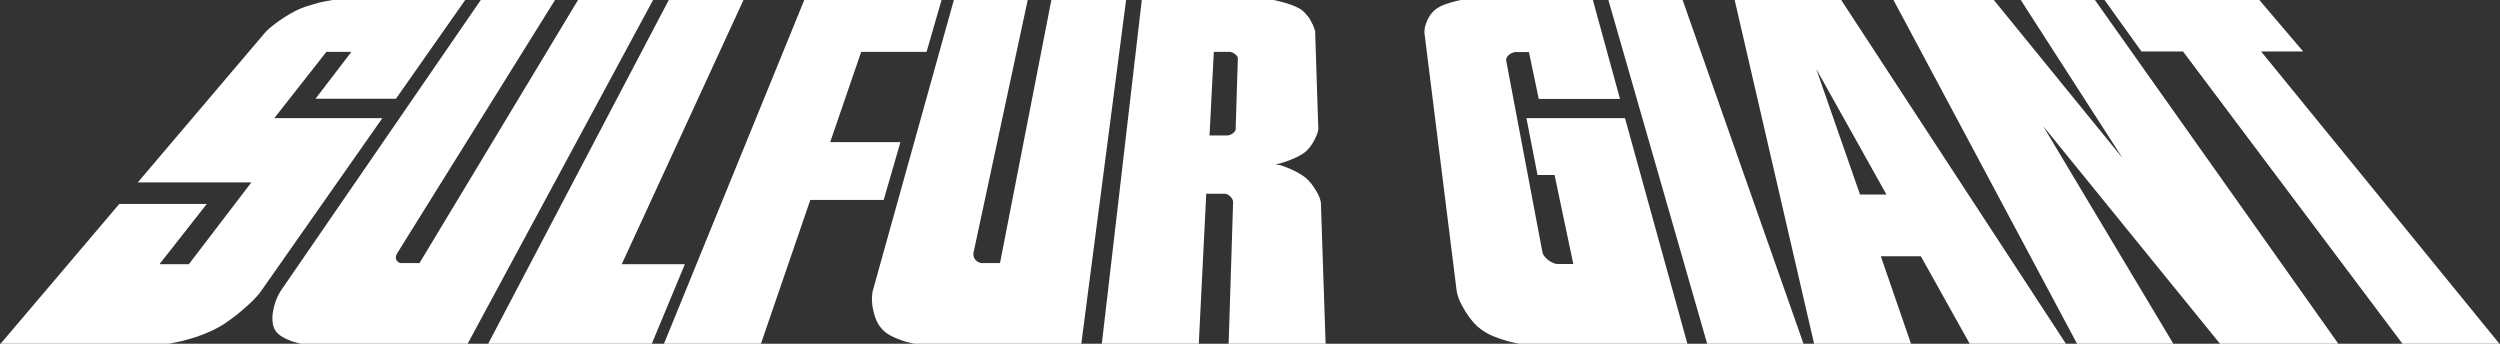
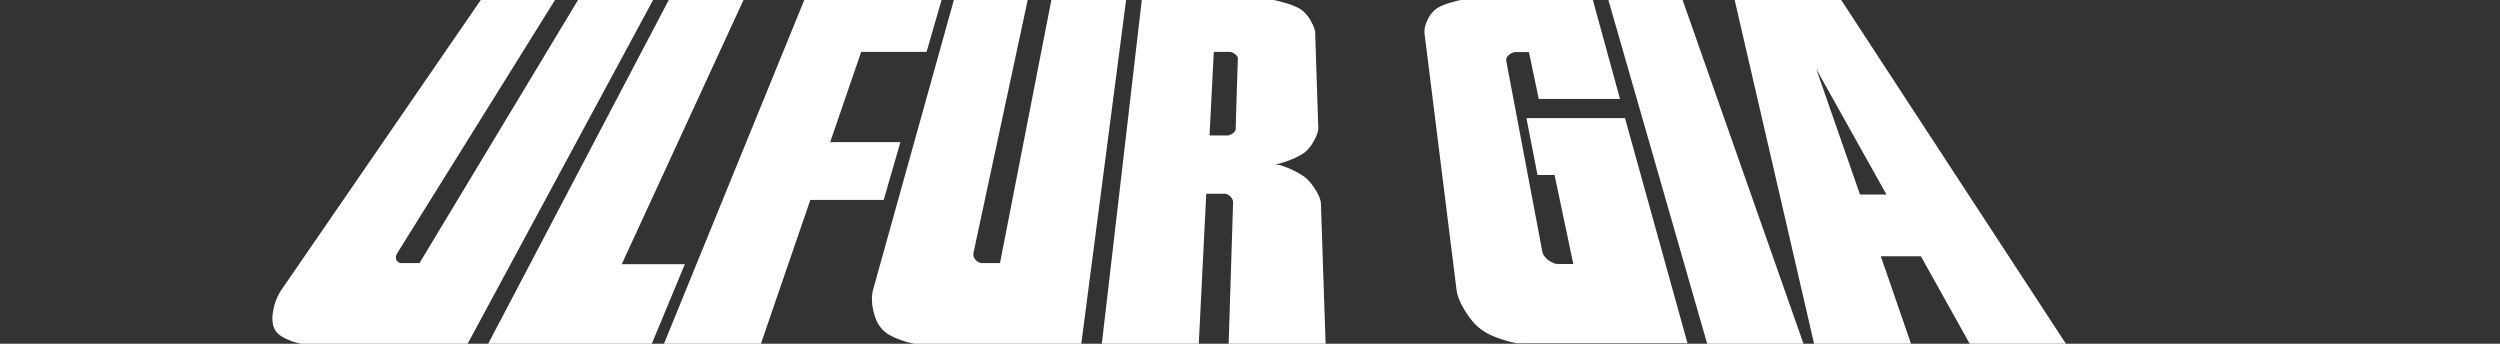
<svg xmlns="http://www.w3.org/2000/svg" id="Layer_1" data-name="Layer 1" viewBox="0 0 400 55">
  <rect x="0" y="0" width="400" height="55" fill="#333333" stroke="none" />
  <defs>
    <style>.cls-1{isolation:isolate;}.cls-2{fill:#fff;}</style>
  </defs>
  <title>sulfur-giant-logo</title>
  <g class="cls-1">
-     <path class="cls-2" d="M74.51-.11H54.45l-.36,0-.4.05L53.24,0l-.46.08-.46.08-.47.09-.46.1-.46.1L50.46.6,50,.73l-.46.14L49.09,1l-.41.14-.39.15-.35.14q-.37.17-.75.36l-.78.42-.8.49c-.28.18-.56.36-.84.56s-.55.39-.79.58-.47.36-.68.53-.38.34-.54.49a5.77,5.77,0,0,0-.43.45L22.05,29.18H40.22l-10,13.09H25.51l7.58-9.64h-14L0,55.11H26.06l.47-.05.53-.08c.19,0,.38-.06.59-.11l.61-.12.61-.14c.21,0,.41-.09.62-.15l.61-.16.62-.18.61-.19.61-.22.62-.23.58-.24.55-.24.5-.23.46-.24c.33-.17.65-.36,1-.57s.67-.44,1-.68.69-.5,1.05-.78.71-.57,1.07-.88.69-.6,1-.88.59-.55.84-.81.48-.51.68-.74.37-.46.52-.67L61.18,18.9H43.89L52.22,8.3h4l-5.74,7.5H63.35L74.51-.11" />
    <path class="cls-2" d="M104.55-.11h-12L67.12,42.09h-2.6a2.17,2.17,0,0,1-.38,0,.94.94,0,0,1-.31-.1.63.63,0,0,1-.23-.16.69.69,0,0,1-.16-.22.72.72,0,0,1-.09-.27.82.82,0,0,1,0-.27,1.74,1.74,0,0,1,.07-.29,2.7,2.7,0,0,1,.15-.29L88.87-.11H77L45.06,46.33a6.38,6.38,0,0,0-.43.71,7.76,7.76,0,0,0-.37.77c-.11.27-.21.56-.3.85s-.16.6-.22.91a8.28,8.28,0,0,0-.14.9,5.37,5.37,0,0,0,0,.79,4.67,4.67,0,0,0,.08.69,2.39,2.39,0,0,0,.2.57,1.67,1.67,0,0,0,.28.5,2.86,2.86,0,0,0,.45.48,4.61,4.61,0,0,0,.63.43,6.11,6.11,0,0,0,.81.4c.3.13.59.25.88.35l.85.24a8.27,8.27,0,0,0,.82.14,5.32,5.32,0,0,0,.79,0H74.79L104.55-.11" />
    <polyline class="cls-2" points="119.01 -0.11 107.06 -0.11 78.05 55.11 104.24 55.11 109.58 42.27 99.48 42.27 119.01 -0.11" />
    <polyline class="cls-2" points="150.68 -0.11 128.73 -0.11 106.19 55.11 121.71 55.11 129.65 31.99 141.39 31.99 144.07 22.74 132.83 22.74 137.79 8.3 148.25 8.3 150.68 -0.11" />
    <path class="cls-2" d="M180.19-.11H168.24L160,42.09h-2.6a2.38,2.38,0,0,1-.39,0,1.4,1.4,0,0,1-.35-.1,1.08,1.08,0,0,1-.3-.16,1.71,1.71,0,0,1-.25-.22,2.34,2.34,0,0,1-.2-.27,1,1,0,0,1-.11-.27.93.93,0,0,1-.05-.29,1.5,1.5,0,0,1,0-.29l8.7-40.57H152.64L139.7,46.33a4.06,4.06,0,0,0-.14.71,6.49,6.49,0,0,0-.05.77,8.4,8.4,0,0,0,.05.85c0,.29.09.6.15.91s.14.62.23.9a8.11,8.11,0,0,0,.29.79,5.58,5.58,0,0,0,.36.69,4.25,4.25,0,0,0,.43.57,3.28,3.28,0,0,0,.49.5,4.85,4.85,0,0,0,.64.48,10.76,10.76,0,0,0,1.79.83c.35.13.69.25,1,.35l.95.24c.3.06.6.11.88.14a5.68,5.68,0,0,0,.81,0H173L180.19-.11" />
    <path class="cls-2" d="M193.52,21.74l.69-13.44h2.31l.3,0,.28.07a2.06,2.06,0,0,1,.26.12,1.38,1.38,0,0,1,.25.17,1.29,1.29,0,0,1,.21.19,1.3,1.3,0,0,1,.15.2.9.9,0,0,1,.08.21.55.55,0,0,1,0,.22l-.34,11a1,1,0,0,1,0,.24.85.85,0,0,1-.09.22,1.46,1.46,0,0,1-.16.21,1.24,1.24,0,0,1-.21.18,1.75,1.75,0,0,1-.25.16,1.19,1.19,0,0,1-.26.11,1.11,1.11,0,0,1-.26.07,1.33,1.33,0,0,1-.28,0h-2.66M202.45-.11H182.7l-6.42,55.22H191.8L193,31h2.78a1.36,1.36,0,0,1,.29,0l.27.09a1.35,1.35,0,0,1,.26.15,1.57,1.57,0,0,1,.25.2,2.32,2.32,0,0,1,.21.25,1.82,1.82,0,0,1,.15.27,1.38,1.38,0,0,1,.08.29,1.51,1.51,0,0,1,0,.3l-.71,22.57h15.52l-.75-22.48a2,2,0,0,0-.06-.47,4.75,4.75,0,0,0-.15-.52c-.07-.18-.15-.36-.25-.56s-.22-.41-.35-.62-.26-.42-.39-.61-.27-.38-.41-.55-.28-.33-.43-.48a4.2,4.2,0,0,0-.44-.41c-.17-.13-.34-.26-.53-.38l-.59-.36c-.2-.11-.41-.23-.64-.34l-.7-.33-.7-.28c-.22-.09-.42-.16-.62-.22a4.32,4.32,0,0,0-.54-.14c-.17,0-.33-.06-.47-.08a3.52,3.52,0,0,0,.51-.1,5.25,5.25,0,0,0,.59-.16l.65-.21.71-.27.7-.3c.23-.1.43-.21.63-.31l.54-.32c.17-.11.32-.22.46-.33a5.14,5.14,0,0,0,.41-.4,5.81,5.81,0,0,0,.38-.46c.13-.17.24-.34.36-.53a6.29,6.29,0,0,0,.32-.58c.11-.2.2-.4.28-.58s.14-.37.19-.53a3.26,3.26,0,0,0,.11-.48,1.91,1.91,0,0,0,0-.41l-.49-15c0-.07,0-.14,0-.22s0-.16-.05-.24-.05-.17-.08-.26-.06-.18-.1-.28l-.12-.28c0-.1-.09-.19-.14-.28a2.44,2.44,0,0,0-.14-.28l-.15-.27L209.54,3l-.18-.26-.2-.24c-.07-.09-.14-.16-.21-.24L208.73,2l-.22-.2-.22-.18-.21-.16c-.16-.09-.34-.19-.53-.28s-.4-.19-.63-.28-.46-.17-.72-.26l-.82-.25-.84-.22L203.77,0l-.7-.09-.62,0" />
-     <path class="cls-2" d="M254.83-.11H235.16l-.66,0-.71.09L233,.16l-.8.22-.78.25c-.24.09-.47.17-.67.26s-.39.19-.55.28a3.37,3.37,0,0,0-.44.28,3.52,3.52,0,0,0-.41.36,3.7,3.7,0,0,0-.37.42,4.2,4.2,0,0,0-.33.49c-.1.18-.2.36-.29.56a5.36,5.36,0,0,0-.23.58c-.06.18-.11.36-.15.53a3,3,0,0,0-.06.49,2.22,2.22,0,0,0,0,.45l5.13,41.09a5,5,0,0,0,.15.71,7.13,7.13,0,0,0,.26.78c.11.27.25.55.4.84s.32.6.51.92.39.61.58.89.4.53.6.77a6.37,6.37,0,0,0,.6.66,5.93,5.93,0,0,0,.61.53,5.59,5.59,0,0,0,.69.5,9.09,9.09,0,0,0,.83.48c.31.15.63.29,1,.43s.73.28,1.13.4.79.25,1.16.35l1.05.24c.33.06.64.11.94.14a6,6,0,0,0,.82,0H270L260,18.9H244.23L246,28h2.73l3,14.24h-2.19a3.57,3.57,0,0,1-.46,0,3.74,3.74,0,0,1-.45-.12l-.45-.21a3.49,3.49,0,0,1-.43-.28,4.29,4.29,0,0,1-.38-.33,2.86,2.86,0,0,1-.29-.33,1.86,1.86,0,0,1-.19-.33,1.5,1.5,0,0,1-.11-.34L241,9.75a1.22,1.22,0,0,1,0-.27.92.92,0,0,1,.08-.27,1.11,1.11,0,0,1,.16-.24,1.89,1.89,0,0,1,.25-.23,2.08,2.08,0,0,1,.61-.33,1.59,1.59,0,0,1,.33-.08,2,2,0,0,1,.34,0h1.86l1.57,7.5h13L254.83-.11" />
+     <path class="cls-2" d="M254.83-.11H235.16l-.66,0-.71.09L233,.16l-.8.22-.78.25c-.24.09-.47.17-.67.26s-.39.19-.55.28a3.37,3.37,0,0,0-.44.28,3.52,3.52,0,0,0-.41.36,3.7,3.7,0,0,0-.37.42,4.2,4.2,0,0,0-.33.49c-.1.18-.2.36-.29.56a5.36,5.36,0,0,0-.23.58c-.06.18-.11.36-.15.53a3,3,0,0,0-.06.49,2.22,2.22,0,0,0,0,.45l5.13,41.09a5,5,0,0,0,.15.71,7.13,7.13,0,0,0,.26.78c.11.27.25.55.4.84s.32.6.51.92.39.61.58.89.4.53.6.77a6.37,6.37,0,0,0,.6.66,5.93,5.93,0,0,0,.61.53,5.59,5.59,0,0,0,.69.5,9.09,9.09,0,0,0,.83.48c.31.15.63.29,1,.43s.73.28,1.13.4.79.25,1.16.35l1.05.24a6,6,0,0,0,.82,0H270L260,18.9H244.23L246,28h2.73l3,14.24h-2.19a3.57,3.57,0,0,1-.46,0,3.74,3.74,0,0,1-.45-.12l-.45-.21a3.49,3.49,0,0,1-.43-.28,4.29,4.29,0,0,1-.38-.33,2.86,2.86,0,0,1-.29-.33,1.86,1.86,0,0,1-.19-.33,1.5,1.5,0,0,1-.11-.34L241,9.75a1.22,1.22,0,0,1,0-.27.92.92,0,0,1,.08-.27,1.11,1.11,0,0,1,.16-.24,1.89,1.89,0,0,1,.25-.23,2.08,2.08,0,0,1,.61-.33,1.59,1.59,0,0,1,.33-.08,2,2,0,0,1,.34,0h1.86l1.57,7.5h13L254.83-.11" />
    <polyline class="cls-2" points="269.18 -0.11 257.31 -0.11 273.18 55.11 288.6 55.11 269.18 -0.11" />
    <path class="cls-2" d="M297.6,31.12l-7-20.08,11.23,20.08H297.6M294.52-.11h-17l12.76,55.22h15.52L300.93,41h6.41l7.89,14.14h15.41L294.52-.11" />
-     <polyline class="cls-2" points="335.11 -0.11 323.25 -0.11 339.62 25.31 318.92 -0.11 302.9 -0.11 332.39 55.11 347.8 55.11 326.9 20.17 355.29 55.11 374.21 55.11 335.11 -0.11" />
-     <polyline class="cls-2" points="361.4 -0.11 336.65 -0.11 342.63 8.23 349.28 8.23 384.48 55.11 400 55.11 361.77 8.23 368.5 8.23 361.4 -0.11" />
  </g>
</svg>